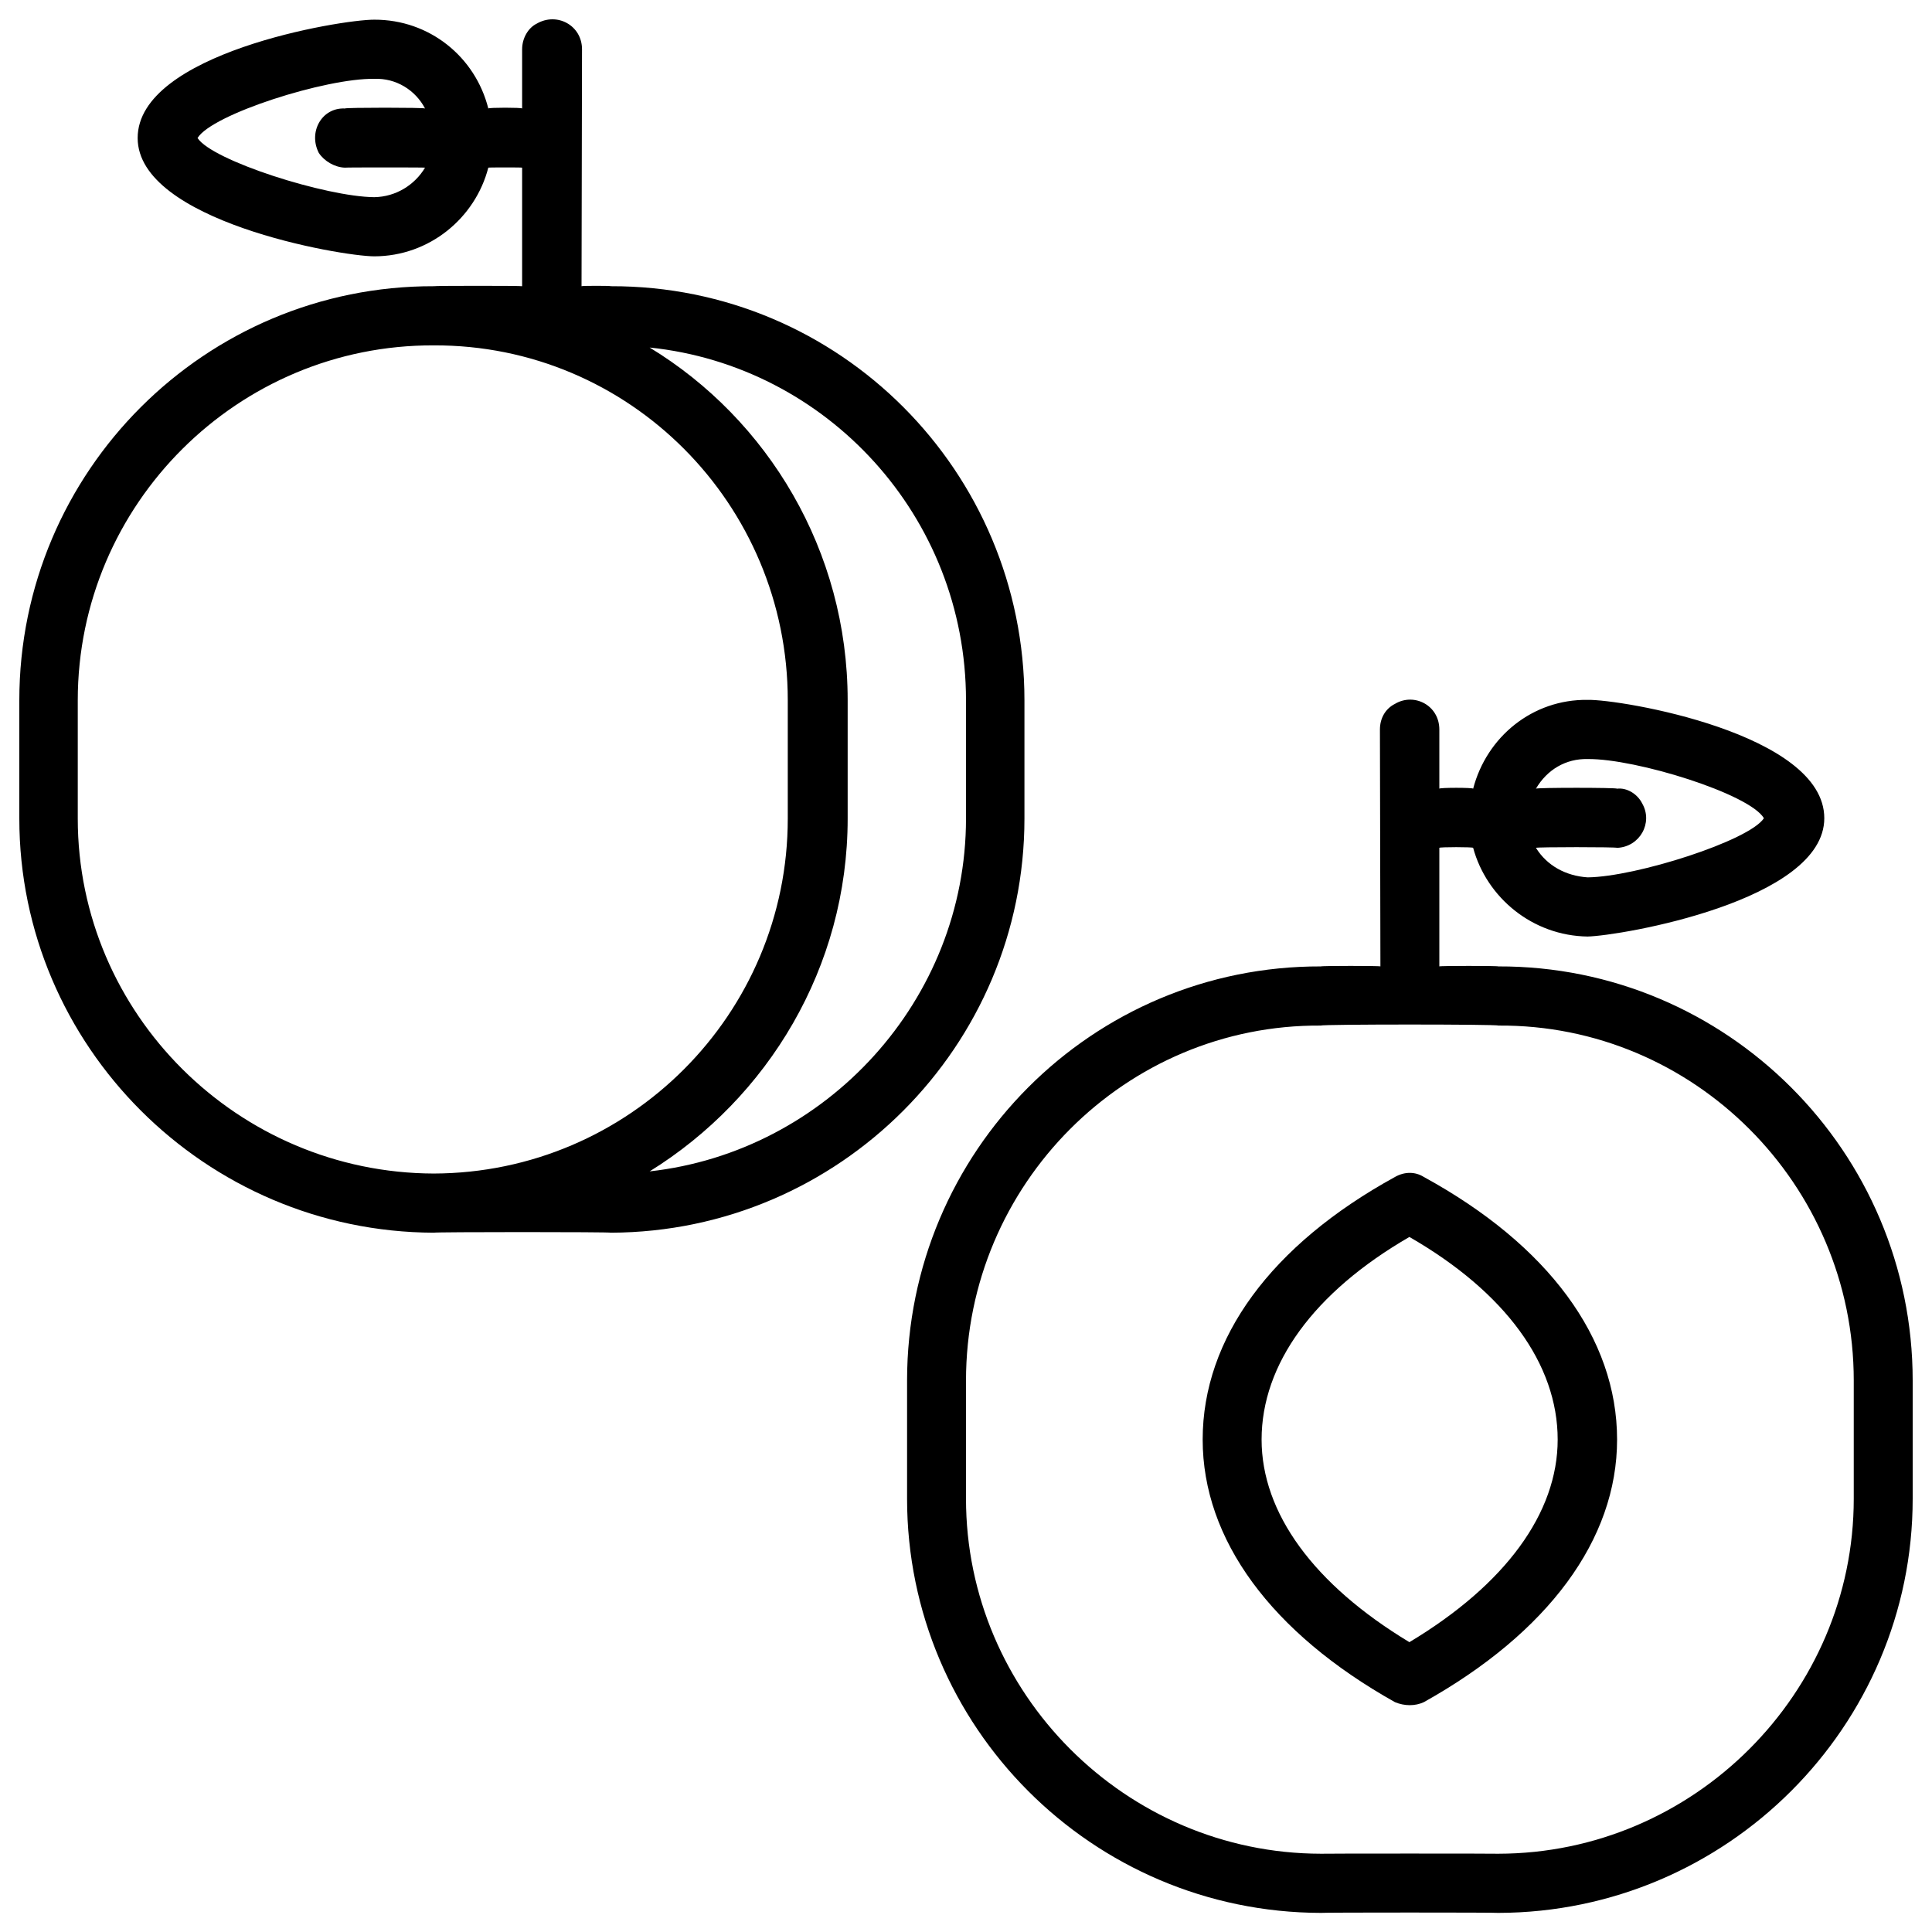
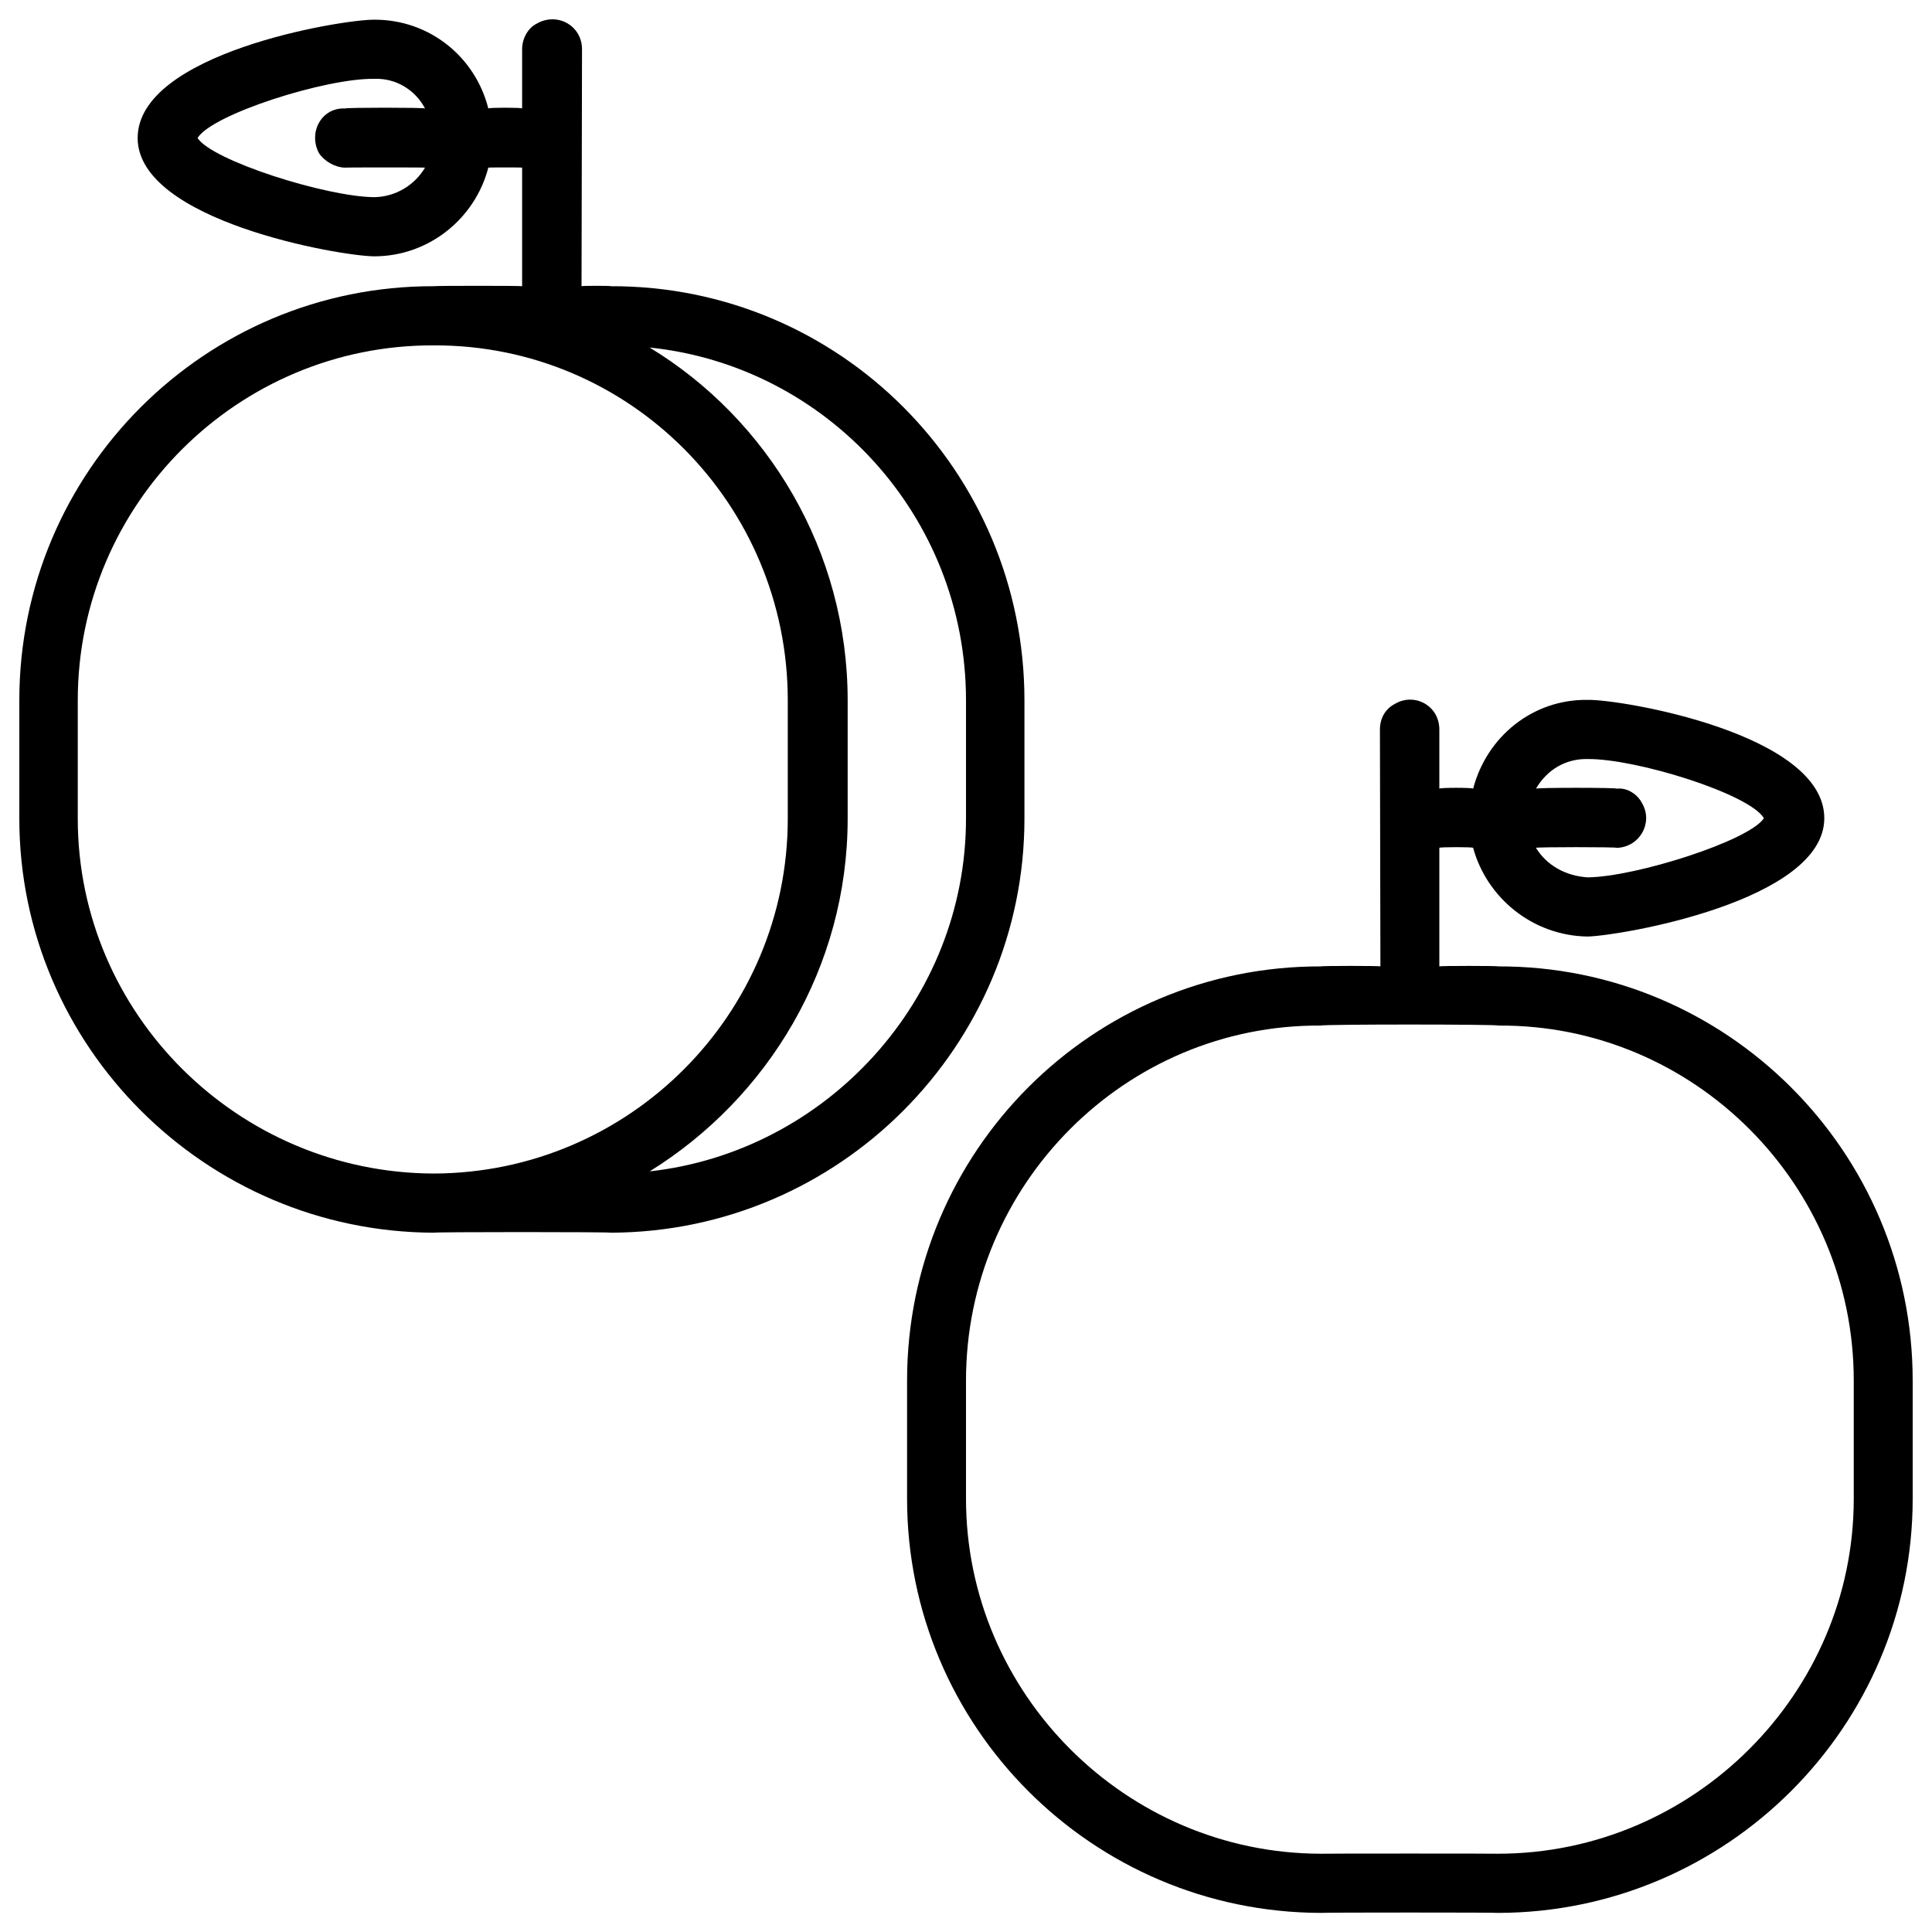
<svg xmlns="http://www.w3.org/2000/svg" version="1.1" width="100%" height="100%" id="svgWorkerArea" viewBox="0 0 400 400" style="background: white;">
  <defs id="defsdoc">
    <pattern id="patternBool" x="0" y="0" width="10" height="10" patternUnits="userSpaceOnUse" patternTransform="rotate(35)">
      <circle cx="5" cy="5" r="4" style="stroke: none;fill: #ff000070;" />
    </pattern>
  </defs>
  <g id="fileImp-8866618" class="cosito">
    <path id="pathImp-593240079" class="grouped" d="M212.1 145C212.1 97.547 173.8 59.147 126.5 59.257 126.5 59.147 120.4 59.147 120.4 59.257 120.4 59.147 120.5 10.047 120.5 10.212 120.5 5.247 115.3 2.447 111.1 4.908 109.4 5.747 108.1 7.847 108.1 10.212 108.1 10.047 108.1 22.247 108.1 22.461 108.1 22.247 101.1 22.247 101.1 22.461 98.4 11.747 88.9 4.047 77.5 4.075 70.5 4.047 28.5 11.047 28.5 28.573 28.5 45.747 70.5 53.047 77.5 53.071 88.9 53.047 98.4 45.147 101.1 34.71 101.1 34.647 108.1 34.647 108.1 34.71 108.1 34.647 108.1 59.147 108.1 59.257 108.1 59.147 89.8 59.147 89.8 59.257 42.5 59.147 4 97.547 4 145 4 144.847 4 169.347 4 169.474 4 216.547 42.5 255.047 89.8 255.217 89.8 255.047 126.5 255.047 126.5 255.217 173.8 255.047 212.1 216.547 212.1 169.474 212.1 169.347 212.1 144.847 212.1 145 212.1 144.847 212.1 144.847 212.1 145M77.5 40.822C67.5 40.747 43.9 33.247 40.9 28.573 43.9 23.647 67.5 16.147 77.5 16.324 82 16.147 86 18.647 88 22.461 88 22.247 71.4 22.247 71.4 22.461 66.6 22.247 63.8 27.347 66 31.648 67.1 33.347 69.3 34.647 71.4 34.71 71.4 34.647 88 34.647 88 34.71 85.9 38.247 82 40.747 77.5 40.822 77.5 40.747 77.5 40.747 77.5 40.822M16.1 169.474C16.1 169.347 16.1 144.847 16.1 145 16.1 104.347 49.3 71.347 89.8 71.506 130.3 71.347 163.1 104.347 163.1 145 163.1 144.847 163.1 169.347 163.1 169.474 163.1 209.947 130.3 242.847 89.8 242.968 49.3 242.847 16.1 209.947 16.1 169.474 16.1 169.347 16.1 169.347 16.1 169.474M134.5 242.521C159 227.347 175.5 200.247 175.5 169.474 175.5 169.347 175.5 144.847 175.5 145 175.5 114.047 159 86.847 134.5 71.953 171.1 75.747 200 106.847 200 145 200 144.847 200 169.347 200 169.474 200 207.047 171.1 238.447 134.5 242.521 134.5 242.347 134.5 242.347 134.5 242.521M310.2 200.084C310.2 199.947 298 199.947 298 200.084 298 199.947 298 175.347 298 175.537 298 175.347 305 175.347 305 175.537 307.8 185.847 317.3 193.747 328.7 193.898 335.5 193.747 377.7 186.547 377.7 169.4 377.7 151.847 335.5 144.747 328.7 144.902 317.3 144.747 307.8 152.547 305 163.288 305 163.047 298 163.047 298 163.288 298 163.047 298 150.847 298 151.039 298 146.047 292.8 143.347 288.8 145.735 286.8 146.747 285.7 148.747 285.7 151.039 285.7 150.847 285.8 199.947 285.8 200.084 285.8 199.947 273.5 199.947 273.5 200.084 226.1 199.947 187.8 238.447 187.8 285.828 187.8 285.747 187.8 310.047 187.8 310.301 187.8 357.447 226.1 395.947 273.5 396.044 273.5 395.947 310.2 395.947 310.2 396.044 357.5 395.947 396 357.447 396 310.301 396 310.047 396 285.747 396 285.828 396 238.447 357.5 199.947 310.2 200.084 310.2 199.947 310.2 199.947 310.2 200.084M328.7 157.151C338.7 157.047 362.2 164.347 365.2 169.4 362.2 174.047 338.7 181.547 328.7 181.649 324.2 181.347 320.3 179.247 318 175.537 318 175.347 334.8 175.347 334.8 175.537 339.5 175.347 342.3 170.347 340 166.35 339 164.347 336.8 163.047 334.8 163.288 334.8 163.047 318 163.047 318 163.288 320.3 159.347 324.2 157.047 328.7 157.151 328.7 157.047 328.7 157.047 328.7 157.151M383.8 310.301C383.8 350.547 350.7 383.747 310.2 383.795 310.2 383.747 273.5 383.747 273.5 383.795 233 383.747 200 350.547 200 310.301 200 310.047 200 285.747 200 285.828 200 245.247 233 212.047 273.5 212.333 273.5 212.047 310.2 212.047 310.2 212.333 350.7 212.047 383.8 245.247 383.8 285.828 383.8 285.747 383.8 310.047 383.8 310.301 383.8 310.047 383.8 310.047 383.8 310.301" />
-     <path id="pathImp-33484598" class="grouped" d="M294.8 243.685C293 242.547 290.8 242.547 288.8 243.685 263.2 257.747 249 277.047 249 298.046 249 318.747 263.2 338.047 288.8 352.407 290.8 353.247 293 353.247 294.8 352.407 320.5 338.047 334.8 318.747 334.8 298.046 334.8 277.047 320.5 257.747 294.8 243.685 294.8 243.447 294.8 243.447 294.8 243.685M291.8 339.993C272 328.047 261.2 313.247 261.2 298.046 261.2 282.447 272 267.547 291.8 256.099 311.7 267.547 322.5 282.447 322.5 298.046 322.5 313.247 311.7 328.047 291.8 339.993 291.8 339.947 291.8 339.947 291.8 339.993" />
  </g>
</svg>